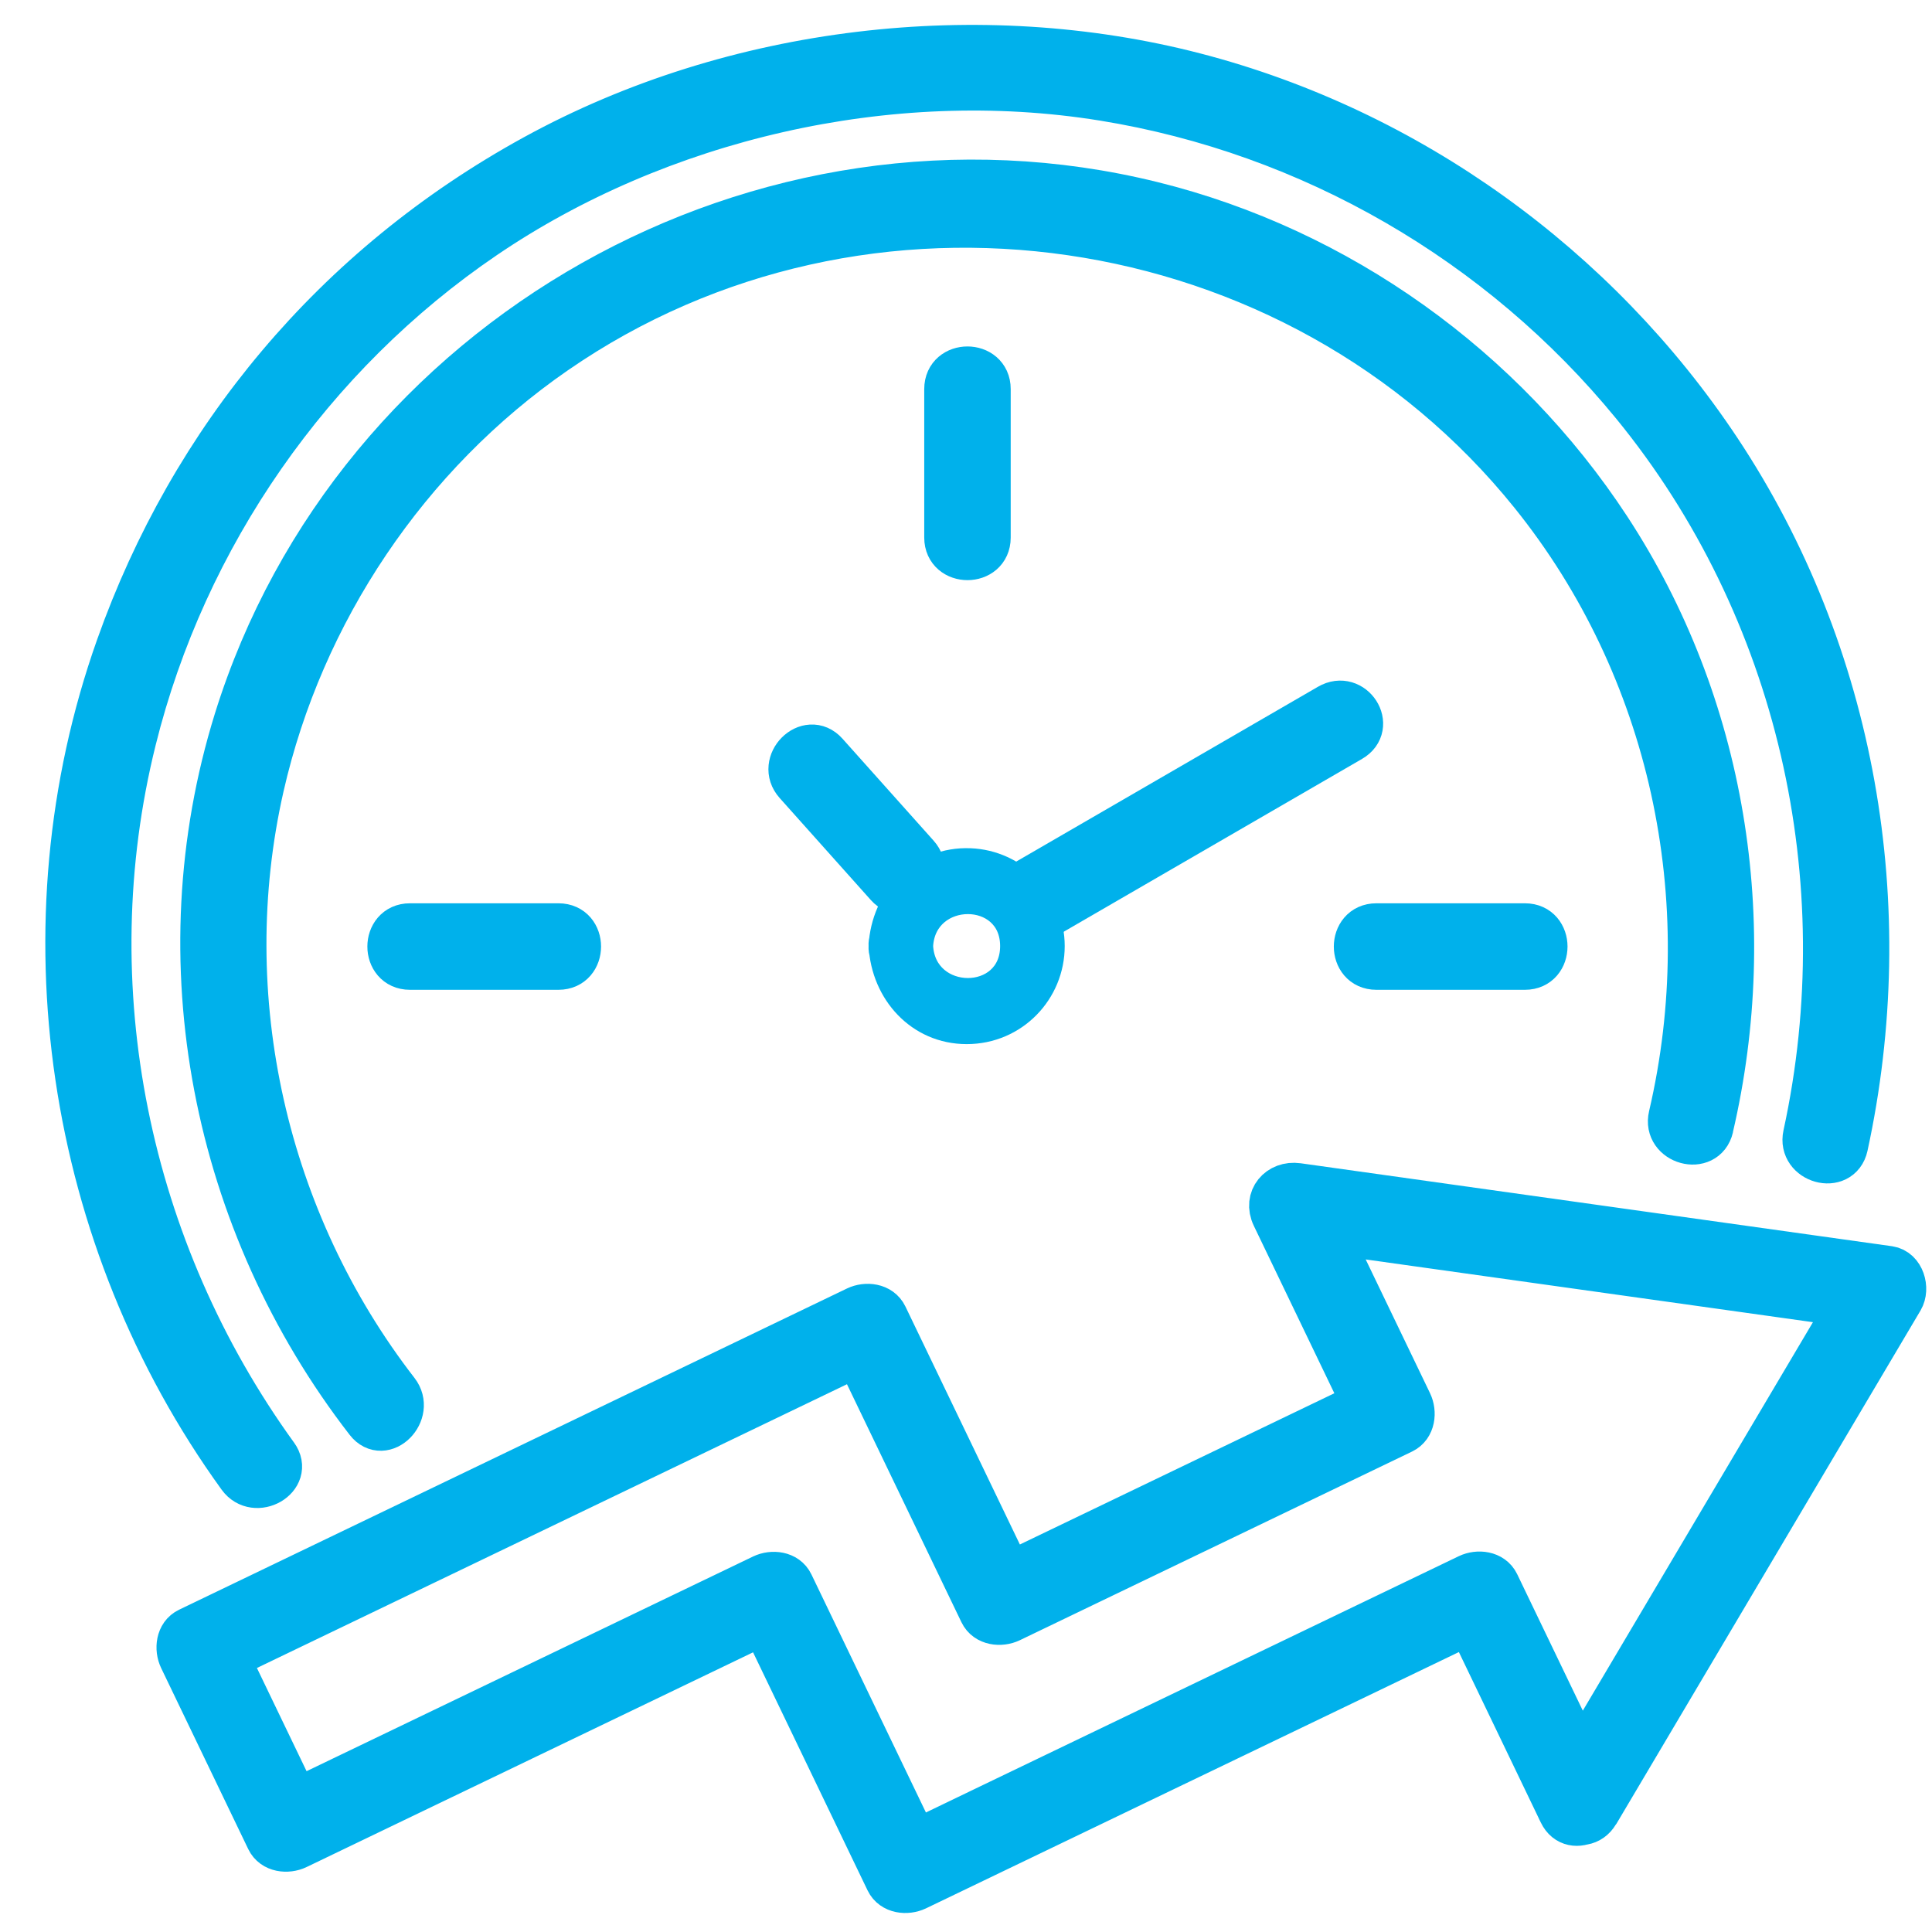
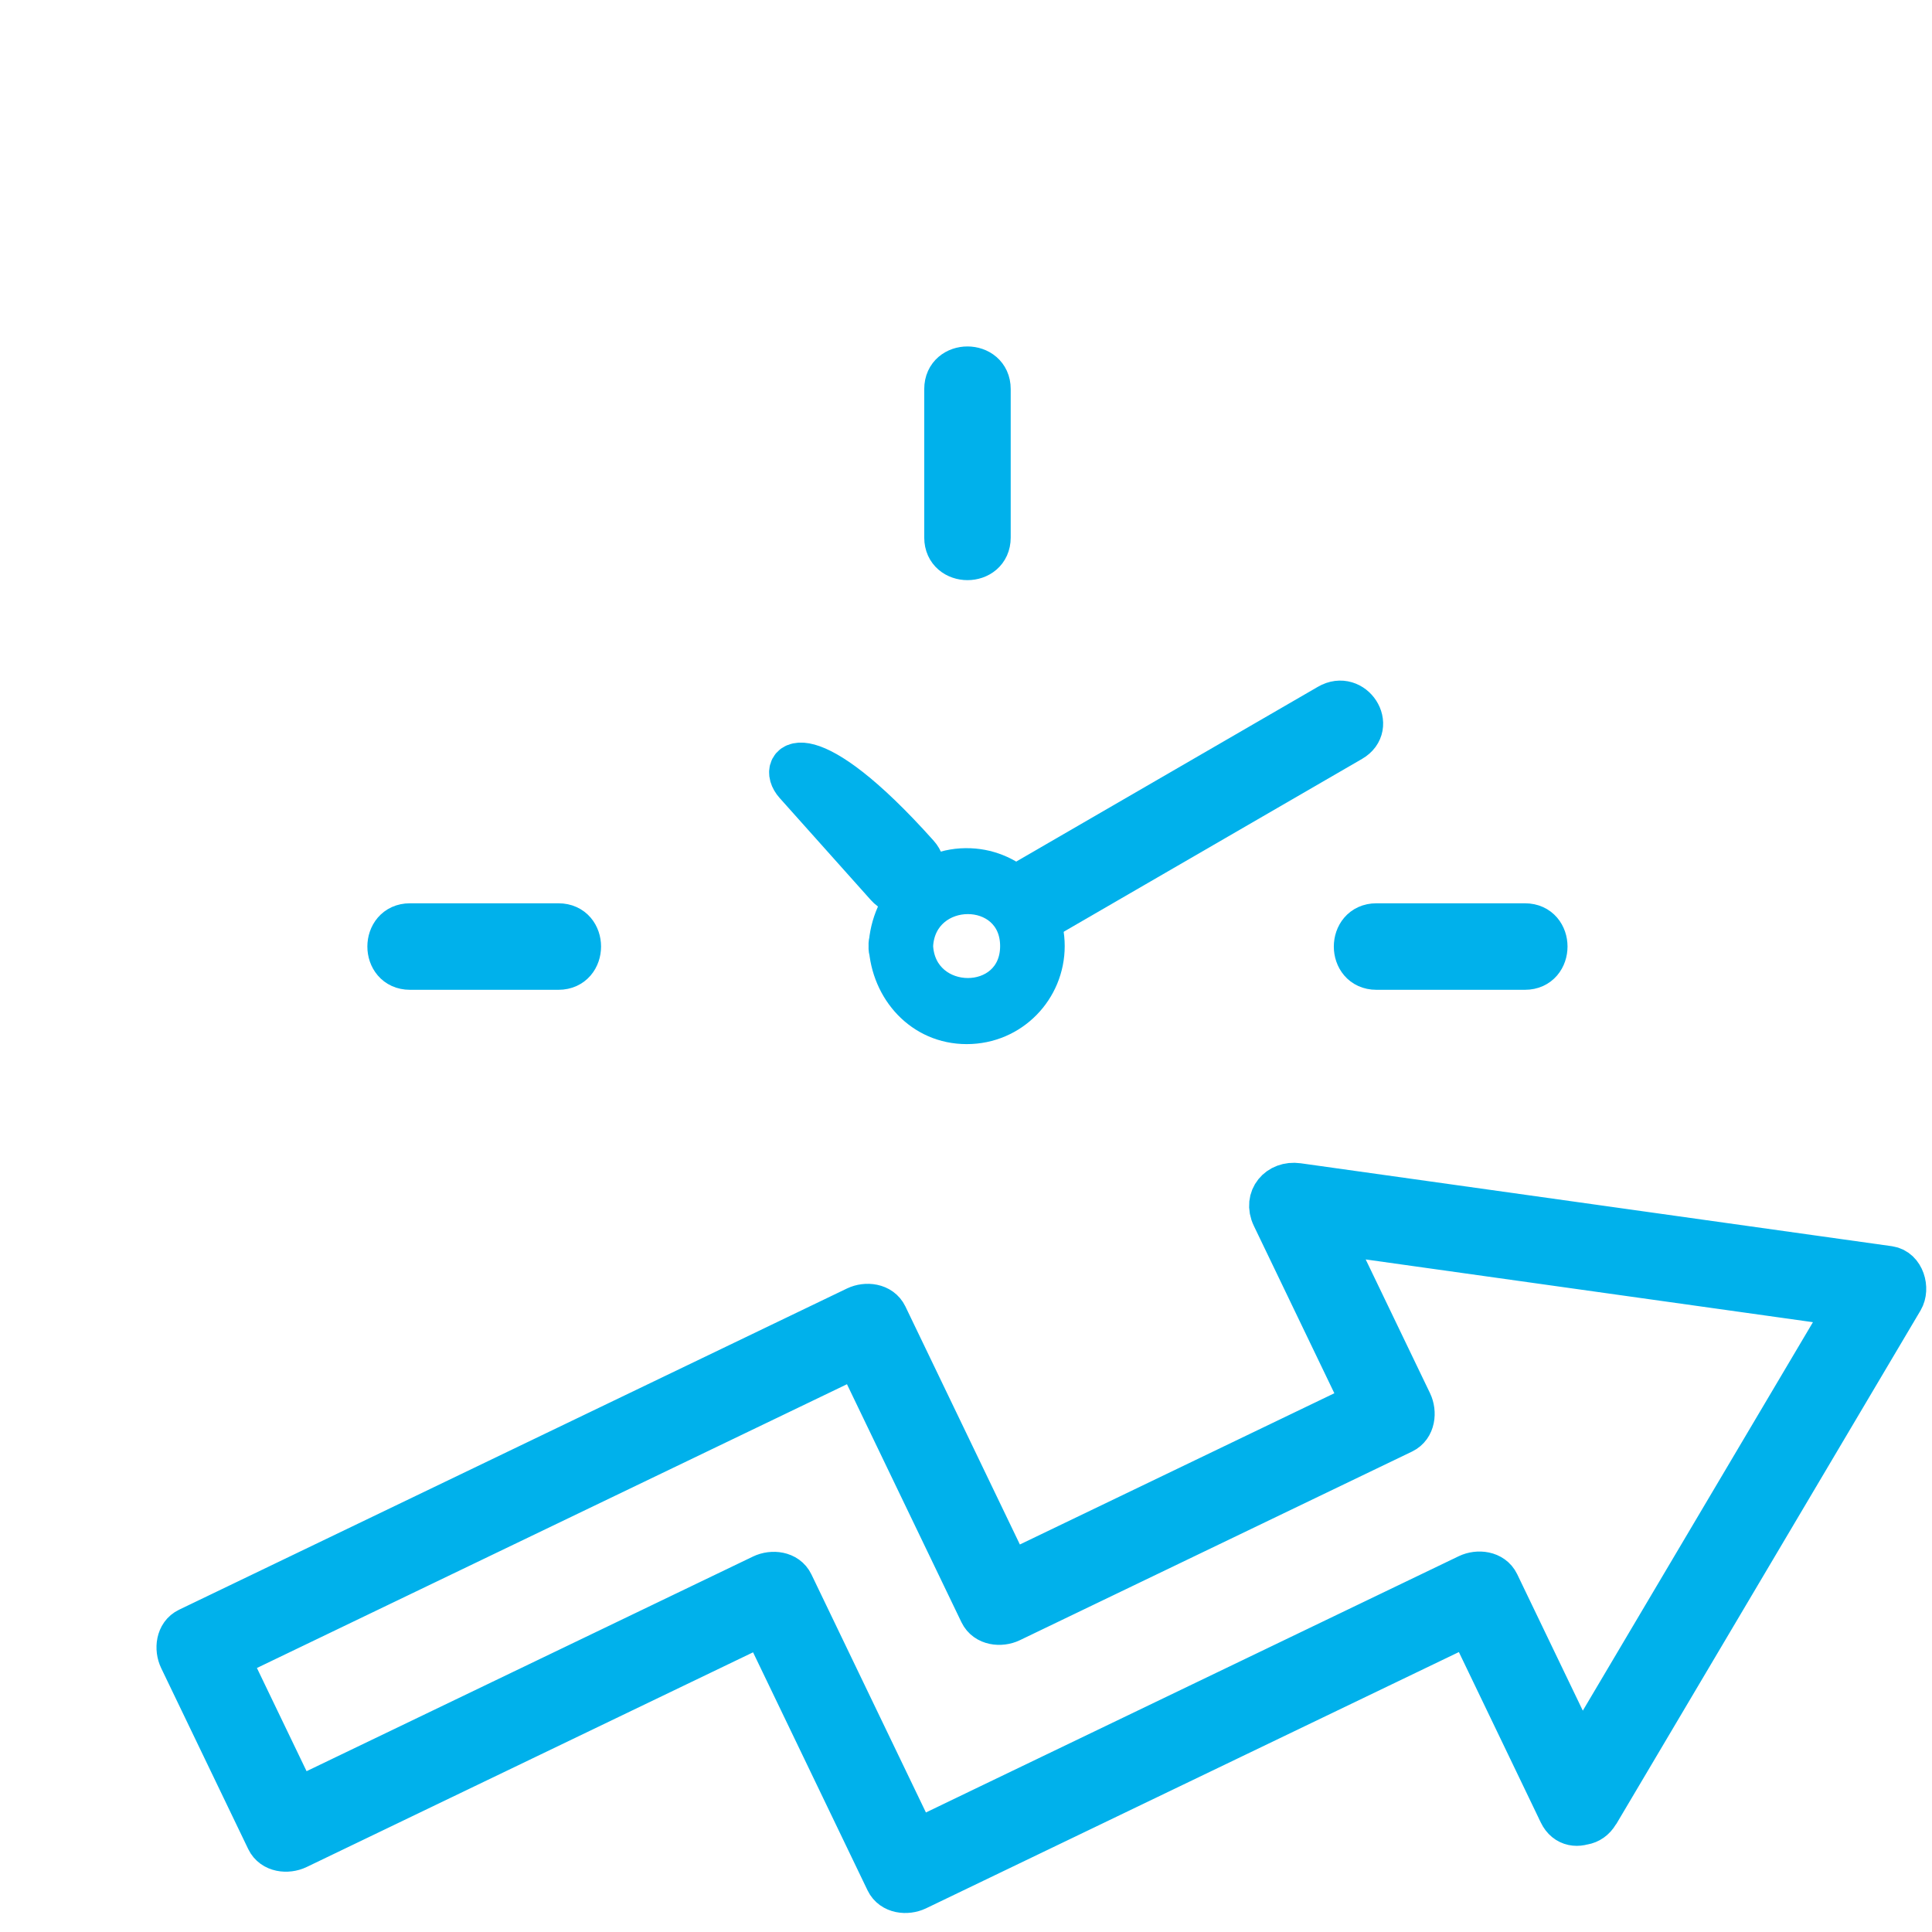
<svg xmlns="http://www.w3.org/2000/svg" width="44" height="44" viewBox="0 0 44 44" fill="none">
  <path d="M36.378 41.289C38.689 37.39 40.998 33.491 43.309 29.59C43.451 29.349 43.335 28.923 43.02 28.877C38.531 28.247 34.043 27.619 29.554 26.988C29.131 26.929 28.811 27.294 29.006 27.701C29.764 29.278 30.524 30.855 31.282 32.434L31.456 31.772C28.478 33.203 25.5 34.637 22.523 36.068L23.186 36.243C22.181 34.152 21.174 32.061 20.169 29.97C20.049 29.721 19.726 29.69 19.506 29.795C15.158 31.886 10.809 33.979 6.459 36.07C5.738 36.417 5.016 36.763 4.295 37.111C4.046 37.23 4.016 37.553 4.121 37.773C4.782 39.147 5.443 40.522 6.104 41.895C6.223 42.144 6.546 42.175 6.766 42.07C10.462 40.292 14.158 38.515 17.855 36.737L17.192 36.563C18.197 38.654 19.204 40.745 20.209 42.836C20.329 43.085 20.652 43.115 20.872 43.011C24.596 41.22 28.32 39.428 32.044 37.638C32.673 37.335 33.3 37.033 33.929 36.731L33.266 36.556C34.024 38.134 34.783 39.711 35.541 41.289C35.811 41.852 36.648 41.361 36.378 40.8C35.62 39.223 34.861 37.646 34.102 36.067C33.982 35.818 33.659 35.787 33.439 35.892C29.826 37.629 26.212 39.368 22.599 41.105C21.861 41.461 21.122 41.816 20.384 42.172L21.046 42.346C20.041 40.255 19.036 38.164 18.029 36.073C17.91 35.824 17.587 35.794 17.367 35.899C13.671 37.676 9.975 39.454 6.278 41.231L6.941 41.406C6.28 40.032 5.619 38.657 4.958 37.284L4.783 37.946C9.054 35.892 13.325 33.838 17.595 31.785C18.395 31.4 19.194 31.015 19.993 30.631L19.33 30.456C20.335 32.547 21.34 34.638 22.347 36.729C22.467 36.978 22.79 37.009 23.01 36.904C25.988 35.472 28.966 34.039 31.943 32.607C32.191 32.487 32.222 32.164 32.117 31.945C31.359 30.367 30.6 28.79 29.84 27.211L29.292 27.924C33.782 28.554 38.269 29.183 42.758 29.813L42.469 29.1C40.158 33 37.849 36.899 35.538 40.8C35.22 41.338 36.057 41.826 36.375 41.289H36.378Z" fill="#00B1EB" stroke="#00B1EB" stroke-linejoin="bevel" />
  <path d="M20.033 21.546C20.091 22.62 20.894 23.529 22.016 23.529C23.137 23.529 23.998 22.622 23.998 21.546C23.998 20.47 23.142 19.61 22.097 19.568C20.943 19.521 20.091 20.439 20.031 21.546C19.997 22.17 20.967 22.168 21.001 21.546C21.07 20.247 23.027 20.237 23.027 21.546C23.027 22.855 21.07 22.845 21.001 21.546C20.967 20.925 19.997 20.922 20.031 21.546H20.033Z" fill="#00B1EB" />
  <path d="M20.031 21.546C20.091 20.439 20.943 19.521 22.097 19.568C23.142 19.61 23.998 20.47 23.998 21.546C23.998 22.622 23.137 23.529 22.016 23.529C20.894 23.529 20.091 22.62 20.033 21.546H20.031ZM20.031 21.546C19.997 22.17 20.967 22.168 21.001 21.546M20.031 21.546C19.997 20.922 20.967 20.925 21.001 21.546M21.001 21.546C21.07 20.247 23.027 20.237 23.027 21.546C23.027 22.855 21.07 22.845 21.001 21.546Z" stroke="#00B1EB" stroke-width="0.5" stroke-linejoin="bevel" />
-   <path d="M20.889 19.478C20.198 18.704 19.506 17.93 18.814 17.156C18.397 16.689 17.714 17.377 18.129 17.841C18.821 18.615 19.512 19.389 20.204 20.163C20.621 20.63 21.304 19.942 20.889 19.478Z" fill="#00B1EB" stroke="#00B1EB" stroke-linejoin="bevel" />
+   <path d="M20.889 19.478C18.397 16.689 17.714 17.377 18.129 17.841C18.821 18.615 19.512 19.389 20.204 20.163C20.621 20.63 21.304 19.942 20.889 19.478Z" fill="#00B1EB" stroke="#00B1EB" stroke-linejoin="bevel" />
  <path d="M23.735 20.926C26.08 19.568 28.424 18.21 30.769 16.851C31.308 16.539 30.807 15.758 30.265 16.074C27.92 17.432 25.576 18.79 23.231 20.149C22.692 20.461 23.193 21.242 23.735 20.926Z" fill="#00B1EB" stroke="#00B1EB" stroke-linejoin="bevel" />
  <path d="M21.549 8.859V12.244C21.549 12.868 22.518 12.869 22.518 12.244V8.859C22.518 8.235 21.549 8.233 21.549 8.859Z" fill="#00B1EB" stroke="#00B1EB" stroke-linejoin="bevel" />
  <path d="M9.335 22.042H12.72C13.344 22.042 13.346 21.072 12.72 21.072H9.335C8.711 21.072 8.71 22.042 9.335 22.042Z" fill="#00B1EB" stroke="#00B1EB" stroke-linejoin="bevel" />
  <path d="M34.731 21.072H31.345C30.722 21.072 30.72 22.042 31.345 22.042H34.731C35.355 22.042 35.356 21.072 34.731 21.072Z" fill="#00B1EB" stroke="#00B1EB" stroke-linejoin="bevel" />
-   <path d="M38.978 25.675C40.064 21.014 39.271 16.048 36.64 12.033C34.244 8.376 30.495 5.684 26.245 4.633C17.38 2.441 8.081 7.679 5.371 16.401C3.67 21.879 4.864 27.859 8.358 32.371C8.739 32.864 9.421 32.172 9.043 31.686C6.042 27.809 4.882 22.709 5.968 17.921C6.873 13.935 9.28 10.351 12.646 8.024C19.676 3.161 29.522 4.595 34.88 11.251C38.069 15.211 39.195 20.483 38.044 25.418C37.902 26.025 38.838 26.284 38.98 25.676L38.978 25.675Z" fill="#00B1EB" stroke="#00B1EB" stroke-linejoin="bevel" />
-   <path d="M6.29 33.145C2.903 28.462 1.661 22.478 3.059 16.852C4.21 12.215 7.083 8.082 11.036 5.396C14.988 2.71 20.235 1.461 25.131 2.253C29.853 3.017 34.169 5.519 37.196 9.219C40.976 13.843 42.372 20.029 41.107 25.846C40.974 26.453 41.908 26.714 42.042 26.105C43.225 20.662 42.239 14.899 39.15 10.246C36.37 6.06 32.077 2.962 27.208 1.7C22.339 0.438 16.729 1.065 12.172 3.564C7.615 6.062 4.36 10.005 2.684 14.731C0.441 21.053 1.531 28.212 5.452 33.633C5.814 34.134 6.656 33.651 6.29 33.144V33.145Z" fill="#00B1EB" stroke="#00B1EB" stroke-linejoin="bevel" />
</svg>